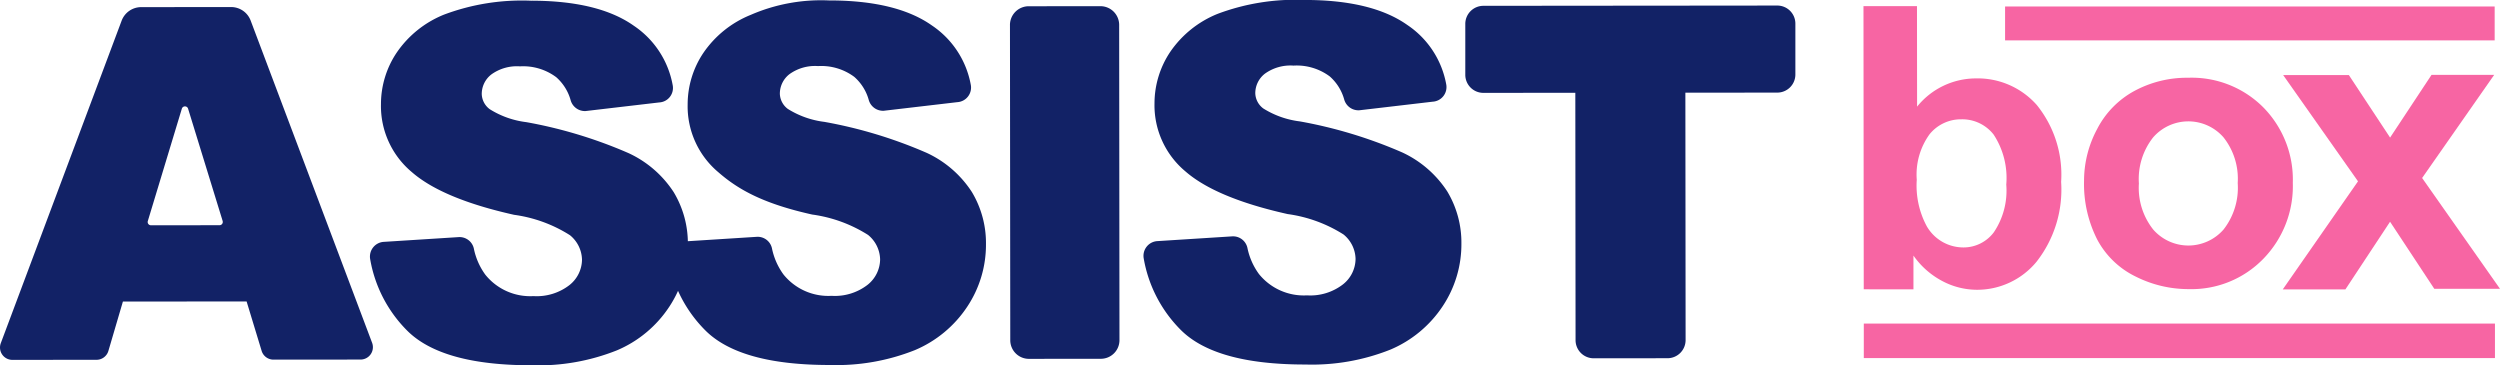
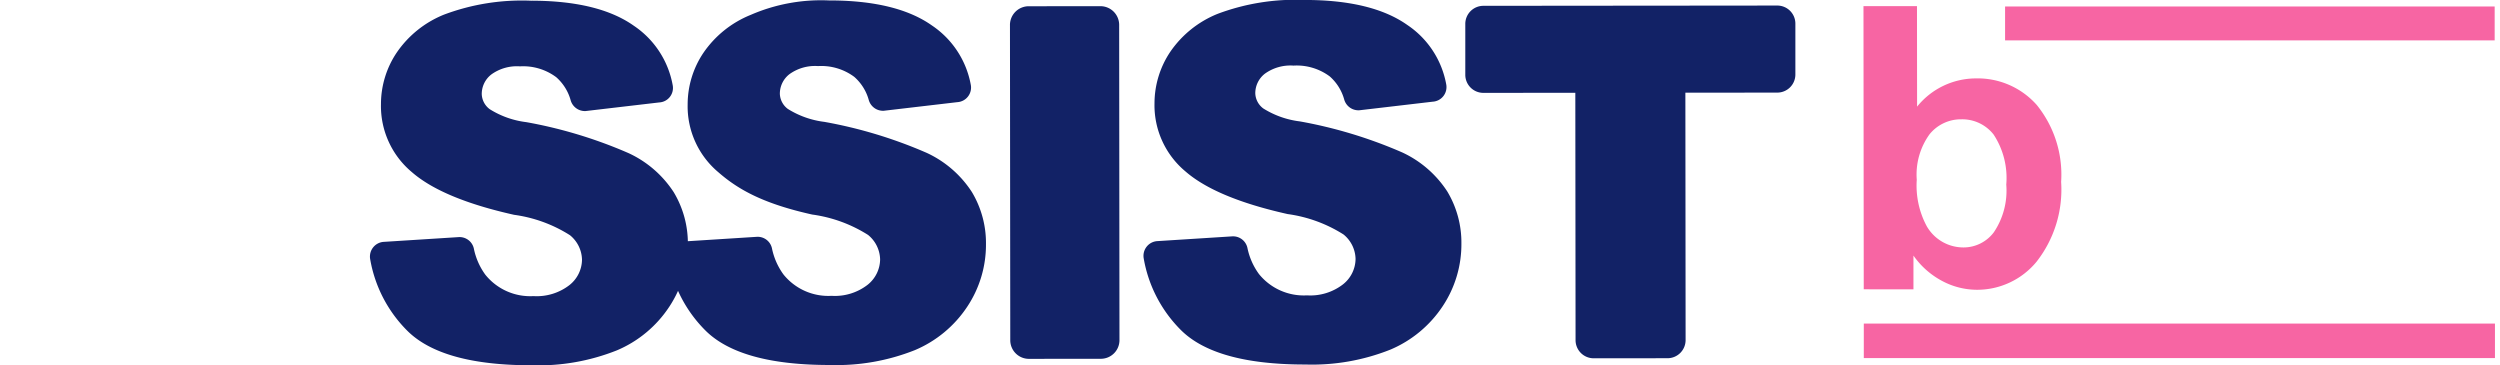
<svg xmlns="http://www.w3.org/2000/svg" id="LOGO" width="187.955" height="27.471" viewBox="0 0 187.955 27.471">
  <path id="Caminho_1" data-name="Caminho 1" d="M363.5,127.253l-8.043.008-6.016.005-8.043.008a1.359,1.359,0,0,0-1.358,1.36l0,3.826a1.358,1.358,0,0,0,1.36,1.358l6.912-.006.018,18.6a1.363,1.363,0,0,0,1.364,1.361h0l5.548-.005h0a1.363,1.363,0,0,0,1.361-1.364l-.017-18.6,6.912-.006a1.36,1.36,0,0,0,1.358-1.36l0-3.826A1.36,1.36,0,0,0,363.5,127.253Z" transform="translate(-229.876 -126.836)" fill="#122266" />
  <path id="Caminho_2" data-name="Caminho 2" d="M372.983,148.59l-.02-21.291,4.023,0,.007,7.559a5.688,5.688,0,0,1,4.407-2.123,5.929,5.929,0,0,1,4.6,2.007,8.33,8.33,0,0,1,1.823,5.775,8.789,8.789,0,0,1-1.848,6,5.781,5.781,0,0,1-4.5,2.109,5.569,5.569,0,0,1-2.57-.648,6.141,6.141,0,0,1-2.185-1.923l0,2.537Zm3.986-8.239a6.465,6.465,0,0,0,.748,3.492,3.18,3.18,0,0,0,2.779,1.6,2.846,2.846,0,0,0,2.268-1.14,5.6,5.6,0,0,0,.934-3.586,5.935,5.935,0,0,0-.948-3.757,2.99,2.99,0,0,0-2.42-1.15,3.032,3.032,0,0,0-2.4,1.126A5.162,5.162,0,0,0,376.969,140.351Z" transform="translate(-232.863 -126.84)" fill="#f765a3" />
-   <path id="Caminho_3" data-name="Caminho 3" d="M391.2,140.961a8.219,8.219,0,0,1,.984-3.881,6.78,6.78,0,0,1,2.8-2.865,8.3,8.3,0,0,1,4.043-.992,7.593,7.593,0,0,1,5.658,2.235,7.738,7.738,0,0,1,2.21,5.659,7.826,7.826,0,0,1-2.22,5.721,7.522,7.522,0,0,1-5.6,2.275,8.826,8.826,0,0,1-3.988-.941,6.48,6.48,0,0,1-2.887-2.767A9.227,9.227,0,0,1,391.2,140.961Zm4.123.211a5.04,5.04,0,0,0,1.078,3.463,3.508,3.508,0,0,0,5.289-.005,5.1,5.1,0,0,0,1.063-3.493,5.015,5.015,0,0,0-1.069-3.435,3.509,3.509,0,0,0-5.29.005A5.041,5.041,0,0,0,395.323,141.172Z" transform="translate(-234.517 -127.377)" fill="#f765a3" />
-   <path id="Caminho_4" data-name="Caminho 4" d="M418.108,140.738l5.416-7.751-4.71,0L415.7,137.7,412.6,133l-4.939,0,5.627,7.988-5.658,8.126,4.71,0,3.358-5.087,3.325,5.041,4.939,0Z" transform="translate(-236.008 -127.356)" fill="#f765a3" />
  <path id="Caminho_5" data-name="Caminho 5" d="M310.6,128.715l.023,23.7a1.4,1.4,0,0,1-1.4,1.4l-5.41.005a1.4,1.4,0,0,1-1.4-1.4l-.023-23.7a1.408,1.408,0,0,1,1.407-1.409l5.393-.005A1.409,1.409,0,0,1,310.6,128.715Z" transform="translate(-226.459 -126.841)" fill="#122266" />
-   <path id="Caminho_6" data-name="Caminho 6" d="M237.423,149.51l-9.3.009-1.091,3.711a.929.929,0,0,1-.891.667l-6.327.006a.929.929,0,0,1-.871-1.256l9.085-24.245a1.571,1.571,0,0,1,1.468-1.019l6.762-.006a1.57,1.57,0,0,1,1.47,1.017l9.131,24.227a.93.93,0,0,1-.869,1.258l-6.547.006a.93.93,0,0,1-.89-.659Zm-1.8-6.047-2.6-8.446a.245.245,0,0,0-.468,0l-2.559,8.451a.245.245,0,0,0,.235.316l5.161-.005A.245.245,0,0,0,235.622,143.463Z" transform="translate(-218.883 -126.847)" fill="#122266" />
  <path id="Caminho_7" data-name="Caminho 7" d="M250.507,144.984l5.635-.358a1.1,1.1,0,0,1,1.14.858,5.012,5.012,0,0,0,.867,1.972,4.331,4.331,0,0,0,3.618,1.606,4.014,4.014,0,0,0,2.7-.826,2.468,2.468,0,0,0,.947-1.909,2.433,2.433,0,0,0-.906-1.844,10.473,10.473,0,0,0-4.2-1.533q-5.39-1.206-7.688-3.212a6.471,6.471,0,0,1-2.32-5.115,6.944,6.944,0,0,1,1.18-3.863,7.857,7.857,0,0,1,3.56-2.861,16.634,16.634,0,0,1,6.518-1.046q5.082-.005,7.751,1.882a6.843,6.843,0,0,1,2.921,4.455,1.09,1.09,0,0,1-1.009,1.311l-5.534.648a1.115,1.115,0,0,1-1.123-.8,3.579,3.579,0,0,0-1.092-1.749,4.155,4.155,0,0,0-2.722-.811,3.28,3.28,0,0,0-2.151.608,1.854,1.854,0,0,0-.722,1.474,1.471,1.471,0,0,0,.6,1.138,6.691,6.691,0,0,0,2.75.974,34.386,34.386,0,0,1,7.7,2.335,8.1,8.1,0,0,1,3.385,2.935,7.459,7.459,0,0,1,1.061,3.923,8.4,8.4,0,0,1-1.407,4.7,8.823,8.823,0,0,1-3.939,3.268,15.949,15.949,0,0,1-6.382,1.118q-6.762.005-9.369-2.6a9.987,9.987,0,0,1-2.79-5.392A1.107,1.107,0,0,1,250.507,144.984Z" transform="translate(-221.658 -126.8)" fill="#122266" />
  <path id="Caminho_8" data-name="Caminho 8" d="M275.155,144.96l5.635-.358a1.1,1.1,0,0,1,1.14.858,5.031,5.031,0,0,0,.867,1.972,4.33,4.33,0,0,0,3.619,1.606,4.009,4.009,0,0,0,2.7-.825,2.47,2.47,0,0,0,.947-1.909,2.439,2.439,0,0,0-.906-1.844,10.493,10.493,0,0,0-4.2-1.533c-3.594-.8-5.512-1.834-7.044-3.171a6.471,6.471,0,0,1-2.32-5.116,6.951,6.951,0,0,1,1.18-3.863,7.873,7.873,0,0,1,3.56-2.861,13.263,13.263,0,0,1,5.874-1.086q5.081-.005,7.751,1.882a6.841,6.841,0,0,1,2.919,4.445,1.1,1.1,0,0,1-1.016,1.321l-5.526.647a1.115,1.115,0,0,1-1.123-.8,3.578,3.578,0,0,0-1.092-1.749,4.156,4.156,0,0,0-2.722-.811,3.283,3.283,0,0,0-2.151.608,1.855,1.855,0,0,0-.722,1.474,1.477,1.477,0,0,0,.6,1.139,6.719,6.719,0,0,0,2.75.974,34.4,34.4,0,0,1,7.7,2.334,8.083,8.083,0,0,1,3.384,2.935,7.448,7.448,0,0,1,1.062,3.923,8.4,8.4,0,0,1-1.406,4.7,8.833,8.833,0,0,1-3.939,3.268,15.941,15.941,0,0,1-6.383,1.118q-6.762.005-9.369-2.6a9.994,9.994,0,0,1-2.79-5.392A1.108,1.108,0,0,1,275.155,144.96Z" transform="translate(-223.894 -126.797)" fill="#122266" />
  <path id="Caminho_9" data-name="Caminho 9" d="M314.467,144.922l5.635-.358a1.105,1.105,0,0,1,1.141.858,5.025,5.025,0,0,0,.867,1.972A4.333,4.333,0,0,0,325.728,149a4.006,4.006,0,0,0,2.7-.826,2.466,2.466,0,0,0,.947-1.909,2.434,2.434,0,0,0-.907-1.844,10.488,10.488,0,0,0-4.2-1.533q-5.39-1.206-7.689-3.212a6.473,6.473,0,0,1-2.32-5.115,6.959,6.959,0,0,1,1.18-3.863,7.876,7.876,0,0,1,3.561-2.861,16.628,16.628,0,0,1,6.518-1.046q5.081-.005,7.75,1.882a6.839,6.839,0,0,1,2.92,4.445,1.1,1.1,0,0,1-1.016,1.321l-5.526.647a1.114,1.114,0,0,1-1.122-.8,3.584,3.584,0,0,0-1.092-1.749,4.158,4.158,0,0,0-2.723-.811,3.283,3.283,0,0,0-2.151.608,1.857,1.857,0,0,0-.722,1.474,1.478,1.478,0,0,0,.6,1.139,6.709,6.709,0,0,0,2.75.974,34.4,34.4,0,0,1,7.7,2.334,8.091,8.091,0,0,1,3.385,2.935,7.453,7.453,0,0,1,1.061,3.923,8.4,8.4,0,0,1-1.406,4.7,8.833,8.833,0,0,1-3.939,3.268,15.937,15.937,0,0,1-6.382,1.118q-6.764.005-9.37-2.6a10,10,0,0,1-2.79-5.392A1.107,1.107,0,0,1,314.467,144.922Z" transform="translate(-227.461 -126.794)" fill="#122266" />
  <rect id="Retângulo_1" data-name="Retângulo 1" width="36.808" height="2.548" transform="translate(150.746 0.488)" fill="#f765a3" />
  <rect id="Retângulo_2" data-name="Retângulo 2" width="47.452" height="2.594" transform="translate(140.124 24.327)" fill="#f765a3" />
</svg>